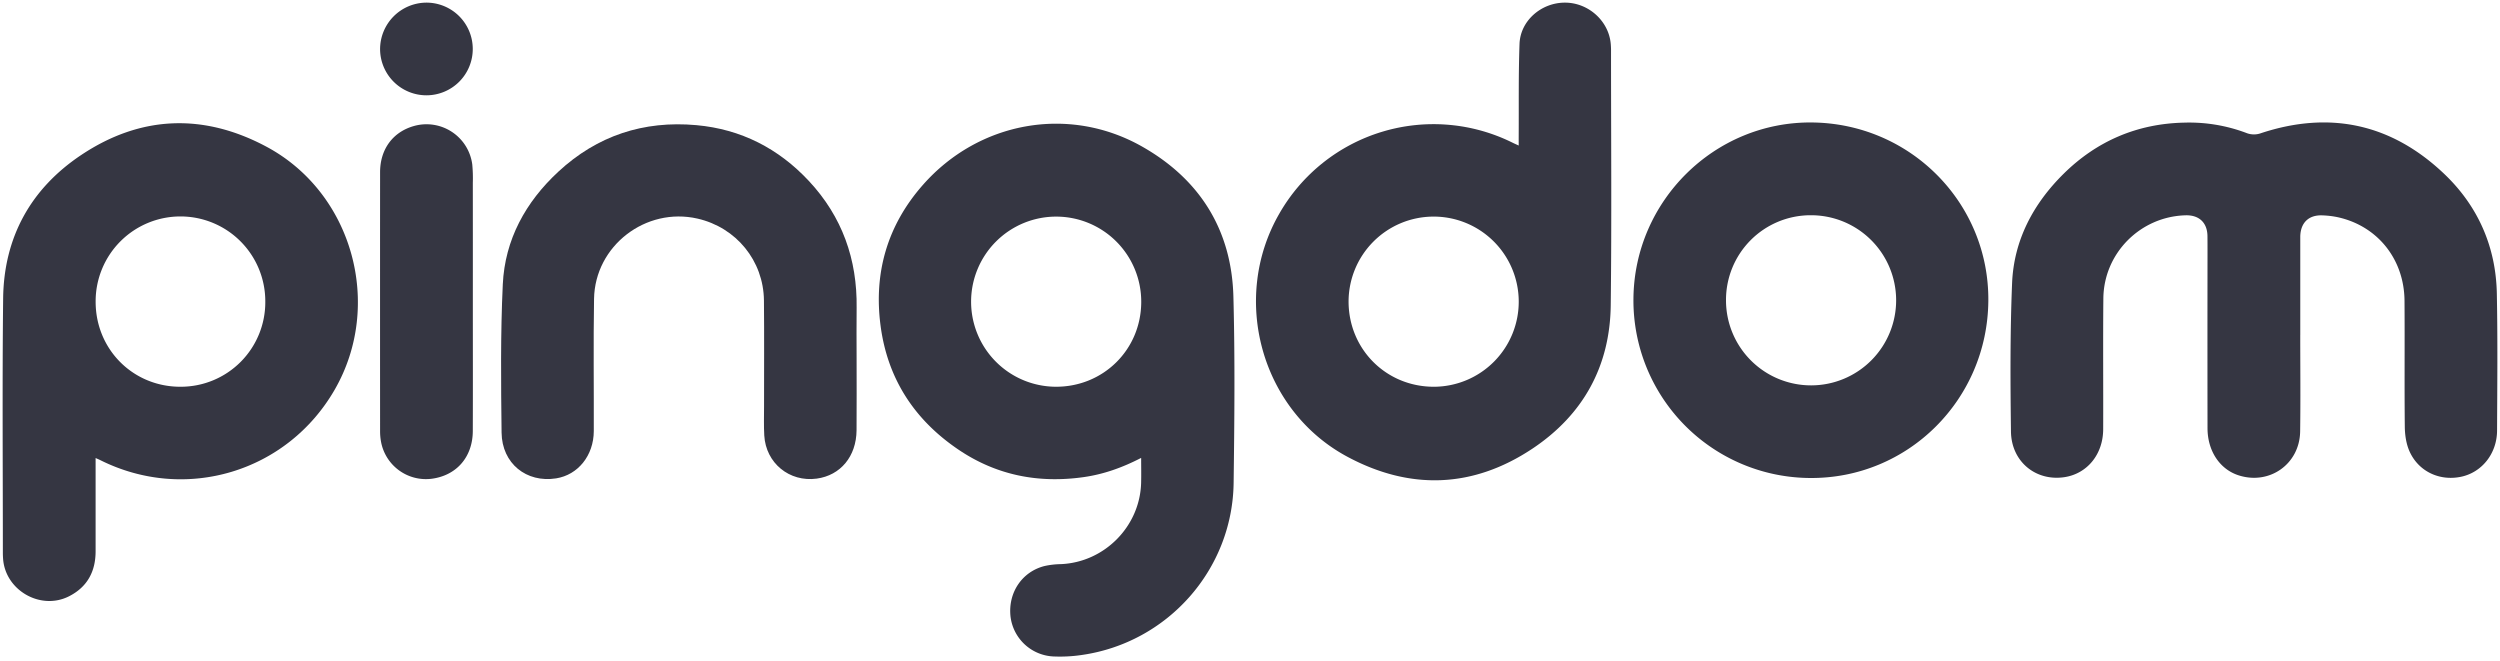
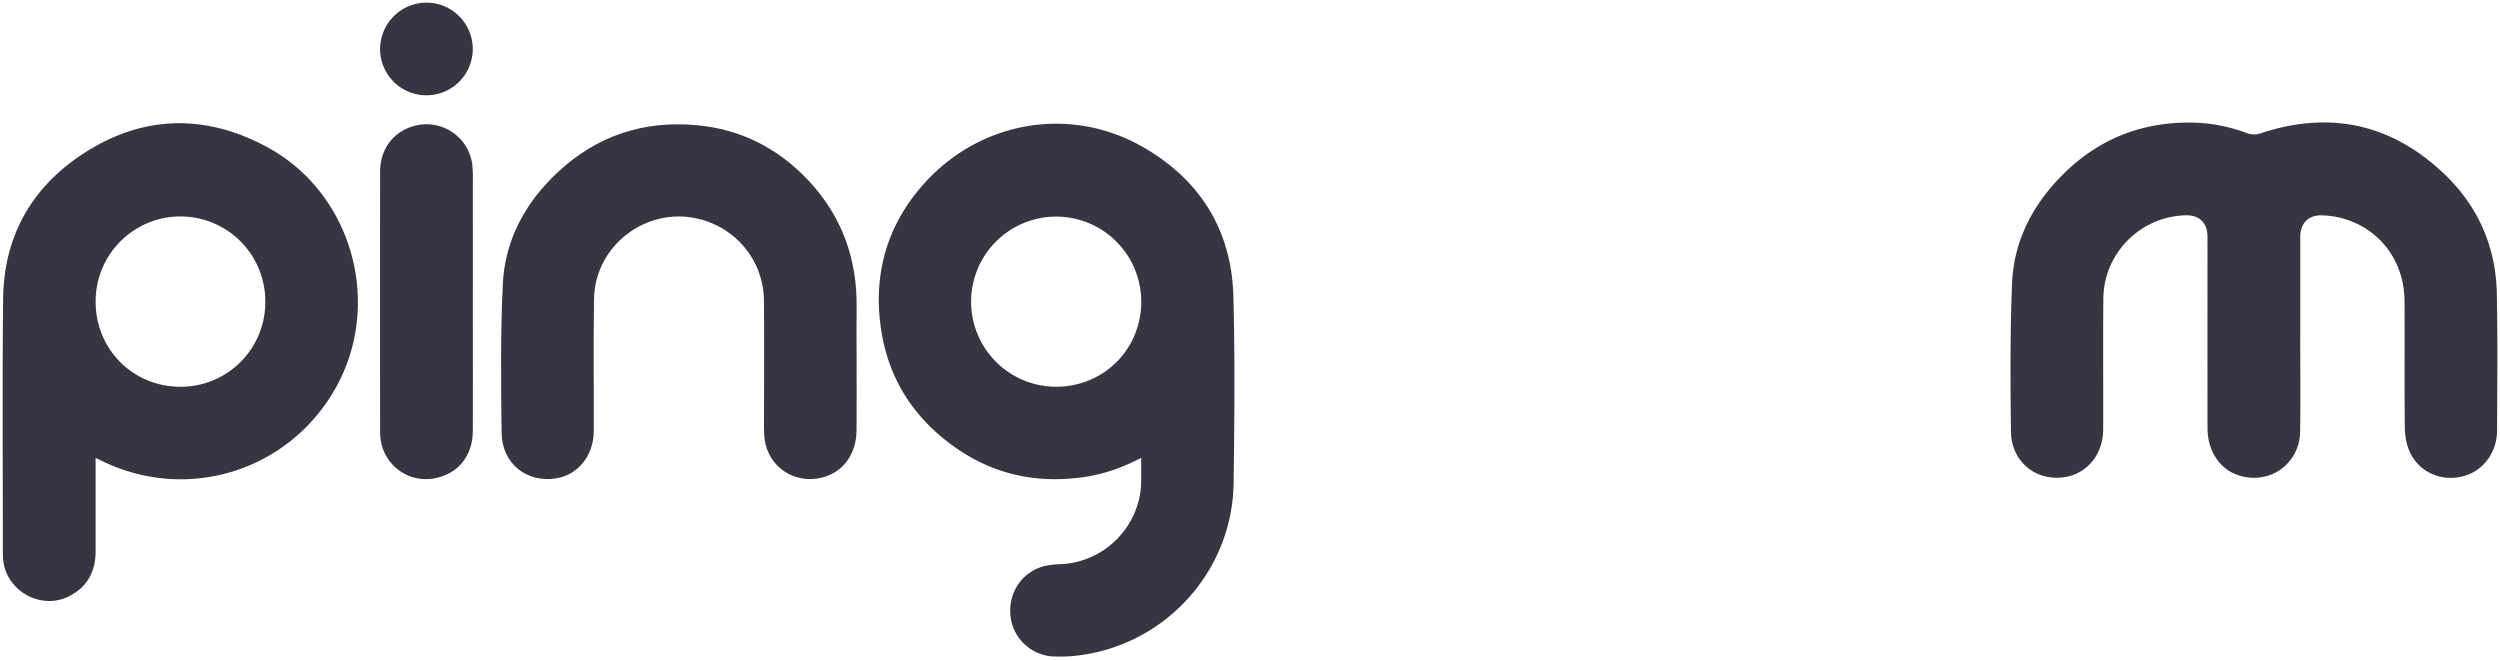
<svg xmlns="http://www.w3.org/2000/svg" width="1900" height="502" viewBox="0 0 1900 502">
  <defs>
    <clipPath id="clip-logo-pingdom">
      <rect width="1900" height="502" />
    </clipPath>
  </defs>
  <g id="logo-pingdom" clip-path="url(#clip-logo-pingdom)">
    <g id="Page-1" transform="translate(1.999 2)">
      <g id="pingdom" transform="translate(0.001 0)">
        <path id="Shape" d="M510.824,297.018c-14.413,7.438-28.559,12.461-43.679,14.6-34.347,4.868-66.271-1.341-95.191-20.9-33.511-22.664-53.874-53.925-59.174-94.141-5.309-40.271,5.149-76.32,32.132-106.983,42.454-48.242,110.87-60.765,166.585-29.222,43.829,24.813,68.073,63.3,69.431,113.976,1.263,47.175.783,94.419.177,141.622-.844,66.033-50.216,121.584-115.578,130.855A112.837,112.837,0,0,1,443.7,447.9,34.466,34.466,0,0,1,411.478,417c-1.676-17.9,9.019-33.615,26.055-37.836a61.252,61.252,0,0,1,12.172-1.4c33.168-1.364,60.207-28.619,61.094-61.781C510.962,309.951,510.824,303.913,510.824,297.018Zm.062-118.308a64.652,64.652,0,1,0-65.2,64.231C481.931,243.2,510.7,214.857,510.886,178.71Z" transform="translate(354.453 48.984)" fill="#353642" />
        <path id="Shape-2" data-name="Shape" d="M933.911,204.2c0,24.411.272,48.826-.077,73.233-.351,24.815-23.361,40.951-46.863,33.316-14.283-4.64-23.511-18.544-23.536-35.807q-.08-57.463-.021-114.928c0-10.334.066-20.669-.021-31-.088-10.235-6.327-16.124-16.592-15.852-34.391.911-62.206,28.753-62.527,63.181-.312,33.141-.013,66.284-.13,99.424-.066,19.066-12.142,33.8-29.478,36.408-21.727,3.269-40.323-11.779-40.611-34.665-.475-37.577-.68-75.212.851-112.745C716.24,132.082,731,104.41,754.035,81.639c25.215-24.924,55.942-38.118,91.59-38.907a123.138,123.138,0,0,1,47.13,7.774,15.663,15.663,0,0,0,11.281.254c52.709-17.438,99.692-6.934,139.576,31.2,25.439,24.327,39,55.14,39.707,90.6.686,34.734.34,69.491.177,104.235-.083,17.426-11.492,31.7-27.278,35.056-16.408,3.481-32.484-3.99-39.313-19.412-2.5-5.651-3.466-12.384-3.534-18.642-.342-31.892.019-63.791-.216-95.683-.233-31.631-20.513-56.85-50.705-63.5a67.751,67.751,0,0,0-11.642-1.4c-10.49-.453-16.705,5.6-16.878,16.147,0,.177,0,.357,0,.535v74.3S933.919,204.2,933.911,204.2Z" transform="translate(812.275 48.471)" fill="#353642" />
        <path id="Shape-3" data-name="Shape" d="M70.661,297.309c0,24.206,0,47.528,0,70.849,0,15.418-6.31,27.214-20.271,34.27C28.853,413.312,1.97,397.875.339,373.821c-.1-1.42-.167-2.846-.167-4.27.006-64.479-.507-128.965.216-193.437C.91,129.576,21.369,92.542,59.958,66.859c45.193-30.079,93-31.6,140.572-6.136,65.6,35.108,88.958,120.391,51.77,184.767-36.141,62.557-113.264,85.745-177.94,53.5C73.432,298.527,72.476,298.132,70.661,297.309ZM199.628,178.526a64.47,64.47,0,1,0-128.939-.244c-.135,36.324,28.349,64.954,64.539,64.866A64.234,64.234,0,0,0,199.628,178.526Z" transform="translate(-0.001 48.783)" fill="#353642" />
-         <path id="Shape-4" data-name="Shape" d="M645.172,108.6c0-3.055-.011-5.159,0-7.263.15-23.335-.216-46.688.626-70C646.429,13.752,662.287.041,680.237,0c18.007-.043,33.594,14.1,34.924,31.7.107,1.422.186,2.848.186,4.272-.006,64.678.543,129.364-.229,194.034-.552,46.322-20.951,83.224-59.363,108.864-45.375,30.288-93.316,31.822-141.04,6.115-65.42-35.236-88.593-120.074-51.556-184.472a135.042,135.042,0,0,1,177.517-53.983C641.761,107.068,642.877,107.549,645.172,108.6ZM515.878,227.566c.27,36.237,28.935,64.558,65.148,64.366a64.662,64.662,0,1,0-65.148-64.366Z" transform="translate(507.038 0)" fill="#353642" />
-         <path id="Shape-5" data-name="Shape" d="M849.4,178.144c-.622,75.208-61.186,135.317-135.674,134.652A134.958,134.958,0,0,1,579.681,176.442C580.355,102.186,641.3,41.974,715.167,42.6,790.1,43.233,850.022,103.74,849.4,178.144Zm-199.37-.34a64.651,64.651,0,1,0,64.163-64.7A64.314,64.314,0,0,0,650.033,177.8Z" transform="translate(659.733 48.479)" fill="#353642" />
        <path id="Shape-6" data-name="Shape" d="M447.369,220.21c0,18.529.12,37.06-.034,55.589-.165,19.844-12.183,34.276-30.271,36.726-20.735,2.807-38.638-11.77-39.859-32.743-.434-7.46-.165-14.963-.171-22.444-.019-26.726.186-53.455-.079-80.179-.3-30.177-21.041-55.505-50.464-62.238-39.337-9-77.994,20.648-78.659,60.981-.554,33.487-.088,66.991-.195,100.489-.06,18.544-11.969,33.331-28.657,35.952-22.529,3.539-41.139-11.3-41.42-34.757-.449-37.577-.853-75.225.922-112.741,1.608-34,17.319-62.476,42.144-85.518C250.193,51.884,285.493,40.27,325.6,43.892c33.908,3.062,62.407,17.678,85.529,42.452,25.272,27.081,36.784,59.534,36.267,96.446C447.224,195.262,447.369,207.736,447.369,220.21Z" transform="translate(201.644 49.221)" fill="#353642" />
        <path id="Shape-7" data-name="Shape" d="M204.69,178.552c0,32.6.086,65.191-.032,97.784-.071,19.788-12.36,33.859-31.321,36.316a34.689,34.689,0,0,1-38.386-27.894,44.053,44.053,0,0,1-.757-7.965q-.061-98.585,0-197.172c.024-17.537,9.84-30.6,25.747-35.065A35.069,35.069,0,0,1,204.26,73.84a113.543,113.543,0,0,1,.415,13.87Q204.72,133.136,204.69,178.552Z" transform="translate(152.67 49.209)" fill="#353642" />
        <path id="Shape-8" data-name="Shape" d="M169.142,0a35.216,35.216,0,1,1-34.971,35.568A35.391,35.391,0,0,1,169.142,0Z" transform="translate(152.697 0.001)" fill="#353642" />
      </g>
    </g>
  </g>
</svg>